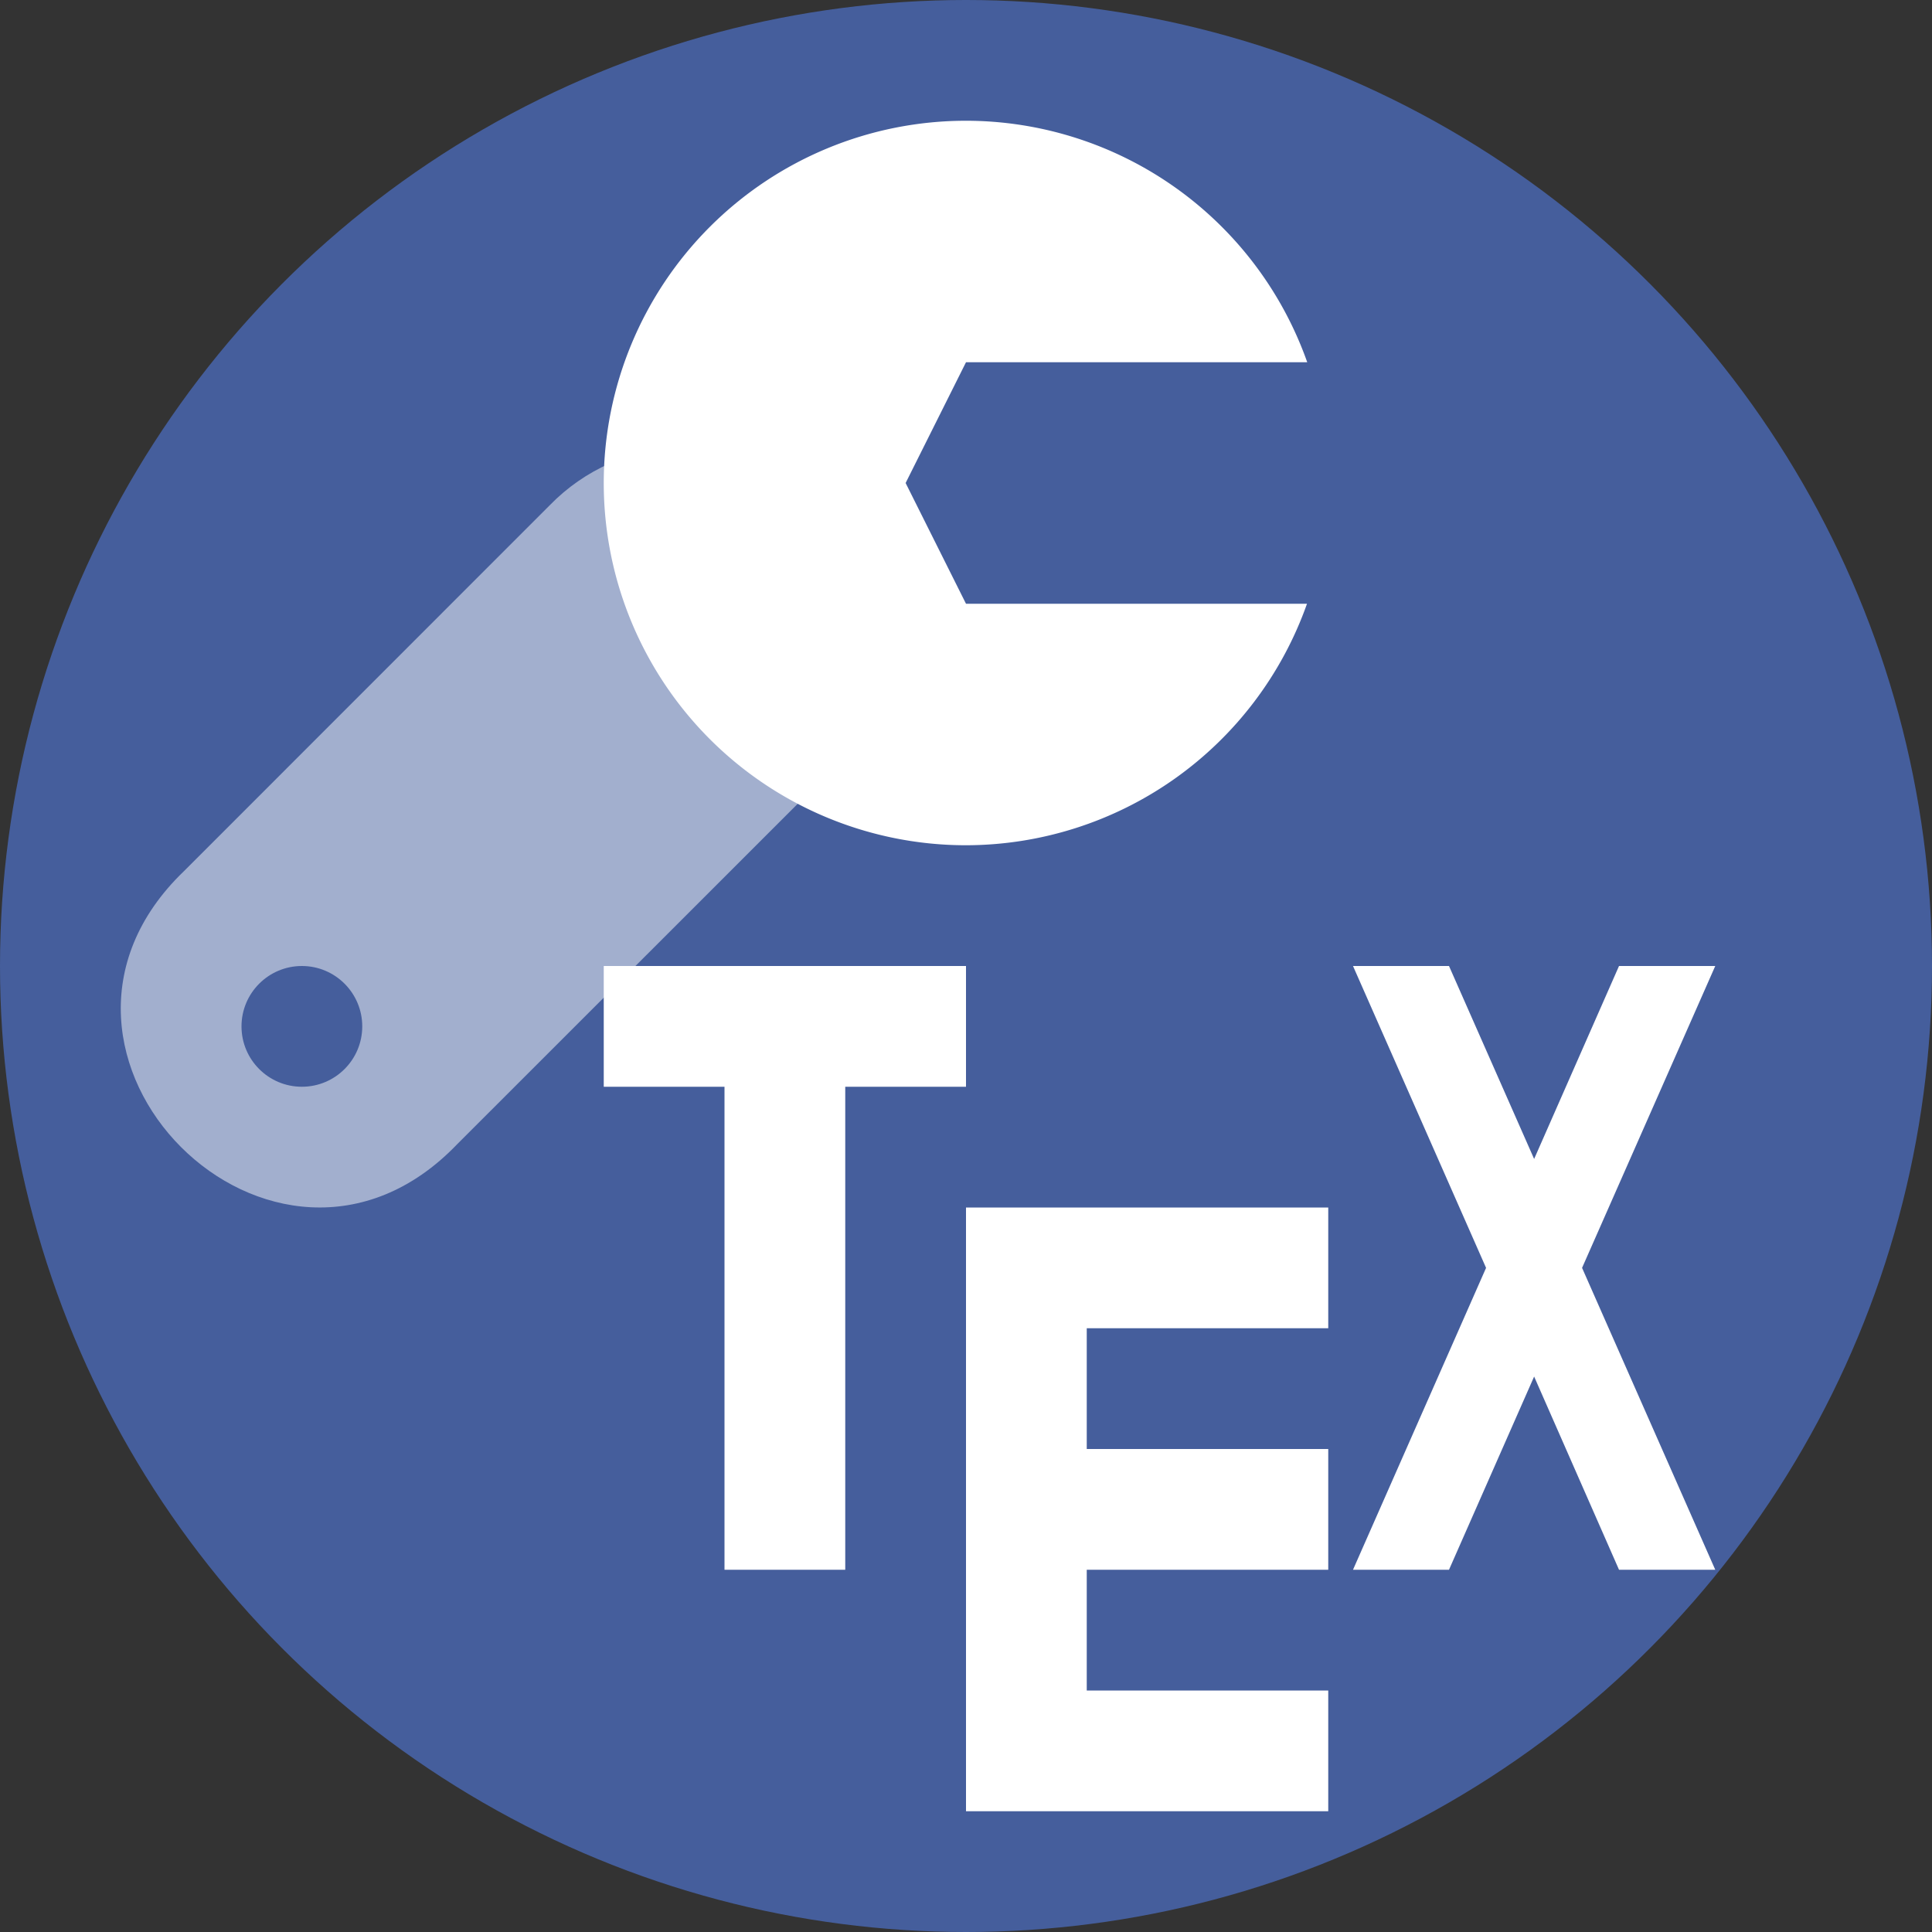
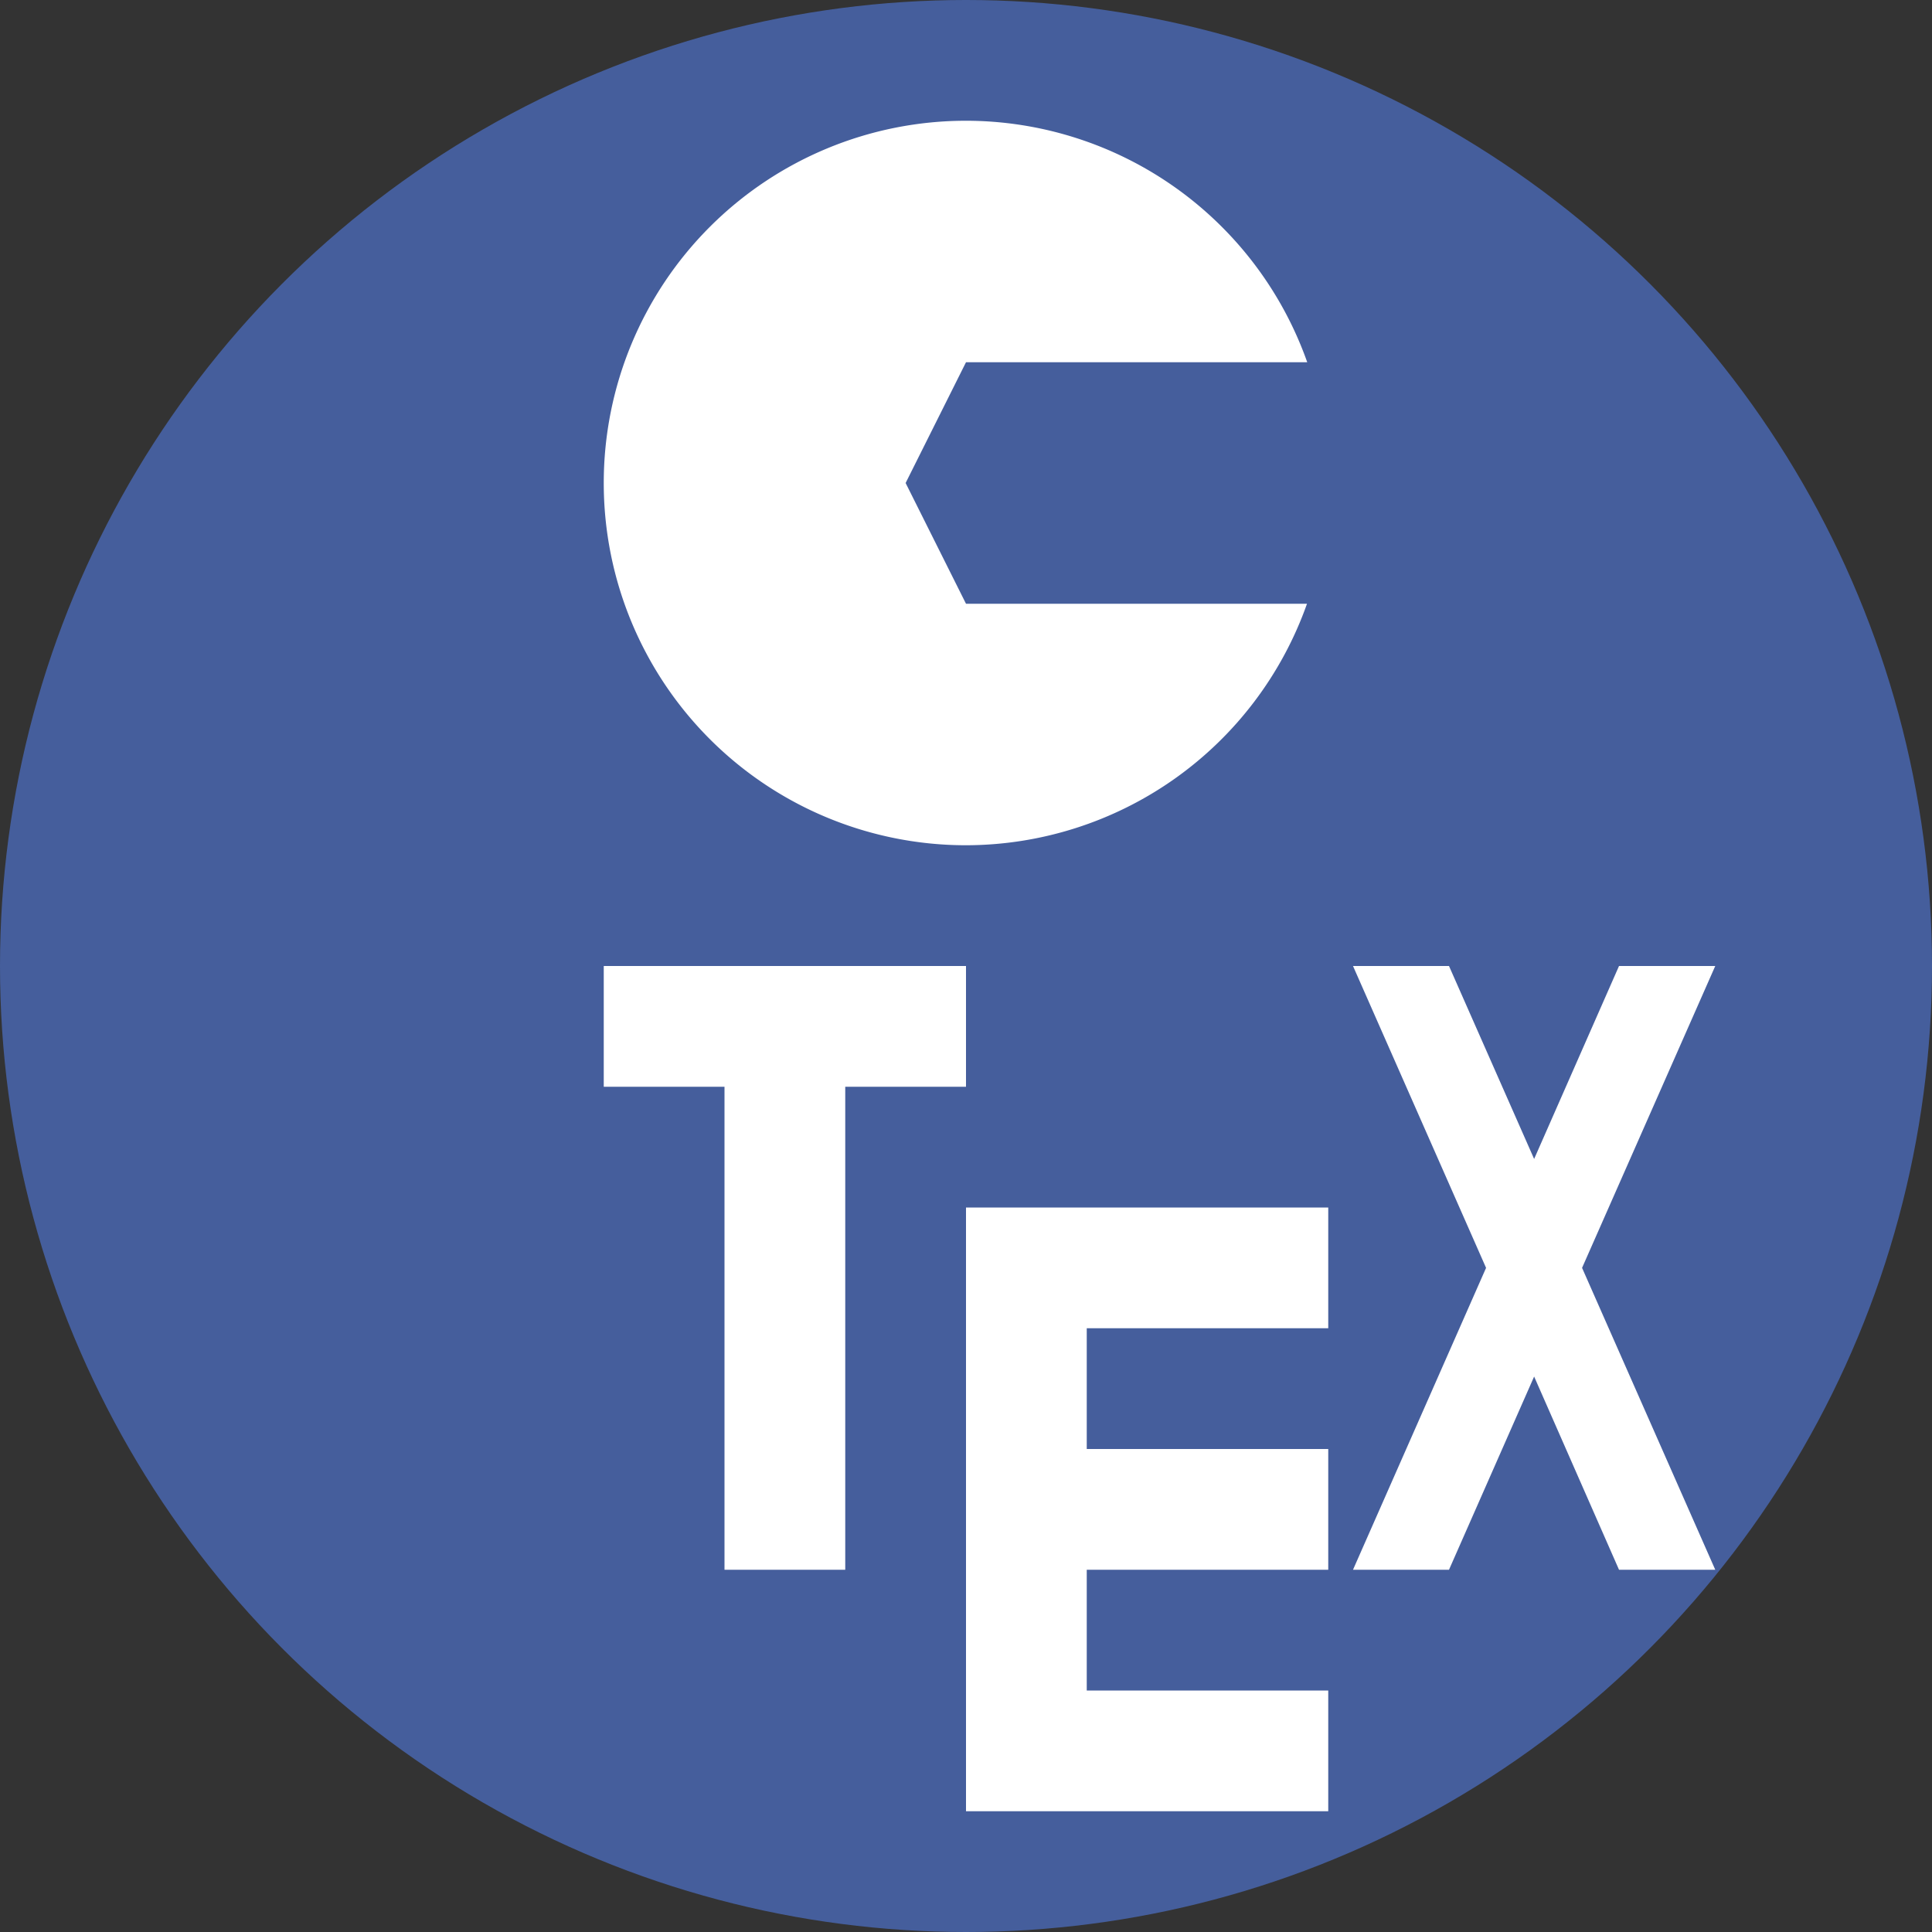
<svg xmlns="http://www.w3.org/2000/svg" width="16" height="16" version="1">
  <rect width="100%" height="100%" fill="#333333" stroke="none" />
  <circle style="fill:#455e9c" class="cls-1" cx="8" cy="8" r="8" />
-   <path style="fill:#a2afce" d="M 5.65 3.701 C 5.235 3.714 4.841 3.887 4.551 4.186 L 1.523 7.215 C -0.047 8.723 2.277 11.047 3.785 9.477 L 6.814 6.449 C 7.861 5.432 5.65 3.701 5.65 3.701 z M 2.5 8 C 2.776 8 3 8.224 3 8.5 C 3 8.776 2.776 9 2.5 9 C 2.224 9 2 8.776 2 8.5 C 2 8.224 2.224 8 2.5 8 z" />
  <path style="fill:#ffffff" d="M 8,1 A 3,3 0 0 0 5,4 3,3 0 0 0 8,7 3,3 0 0 0 10.824,5 H 8 L 7.5,4 8,3 h 2.826 A 3,3 0 0 0 8,1 Z" />
  <path style="fill:#ffffff" d="M 5 8 L 5 9 L 6 9 L 6 13 L 7 13 L 7 9 L 8 9 L 8 8 L 7 8 L 6 8 L 5 8 z M 11.205 8 L 12.307 10.5 L 11.205 13 L 12 13 L 12.705 11.4 L 13.408 13 L 14.205 13 L 13.102 10.5 L 14.205 8 L 13.408 8 L 12.705 9.598 L 12 8 L 11.205 8 z M 8 10 L 8 11 L 8 12 L 8 13 L 8 14 L 8 15 L 11 15 L 11 14 L 9 14 L 9 13 L 11 13 L 11 12 L 9 12 L 9 11 L 11 11 L 11 10 L 8 10 z" />
</svg>